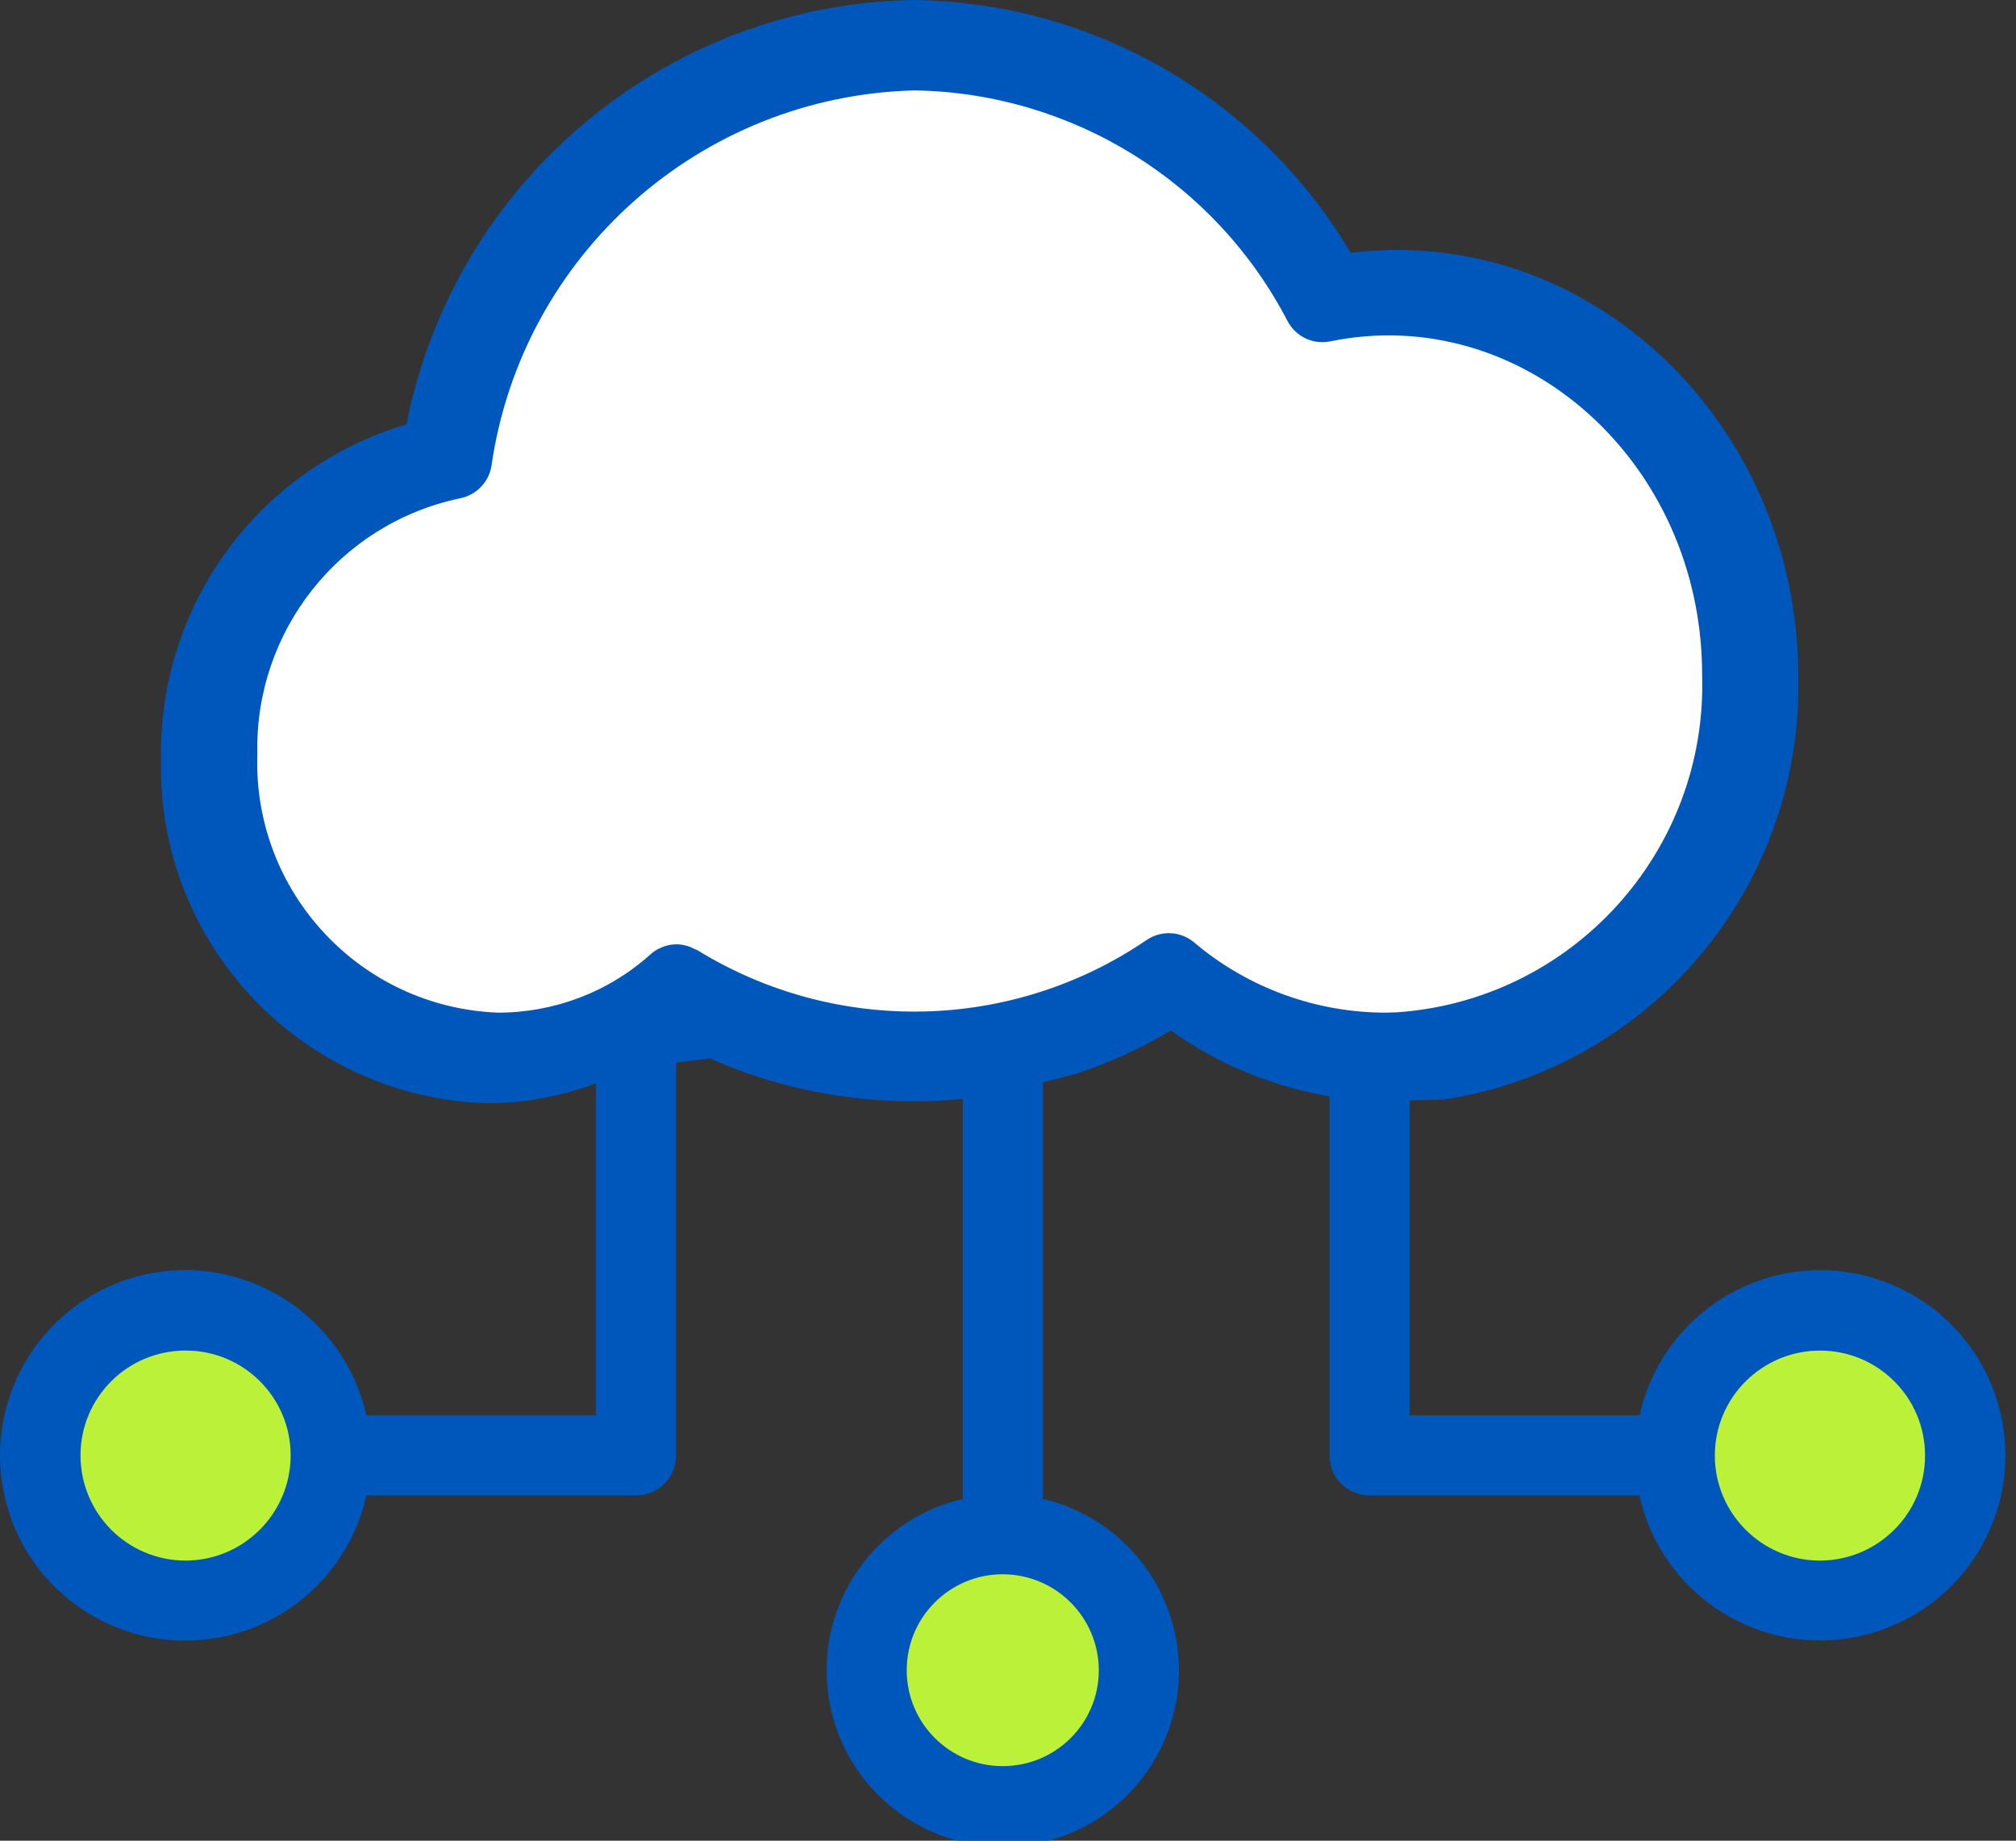
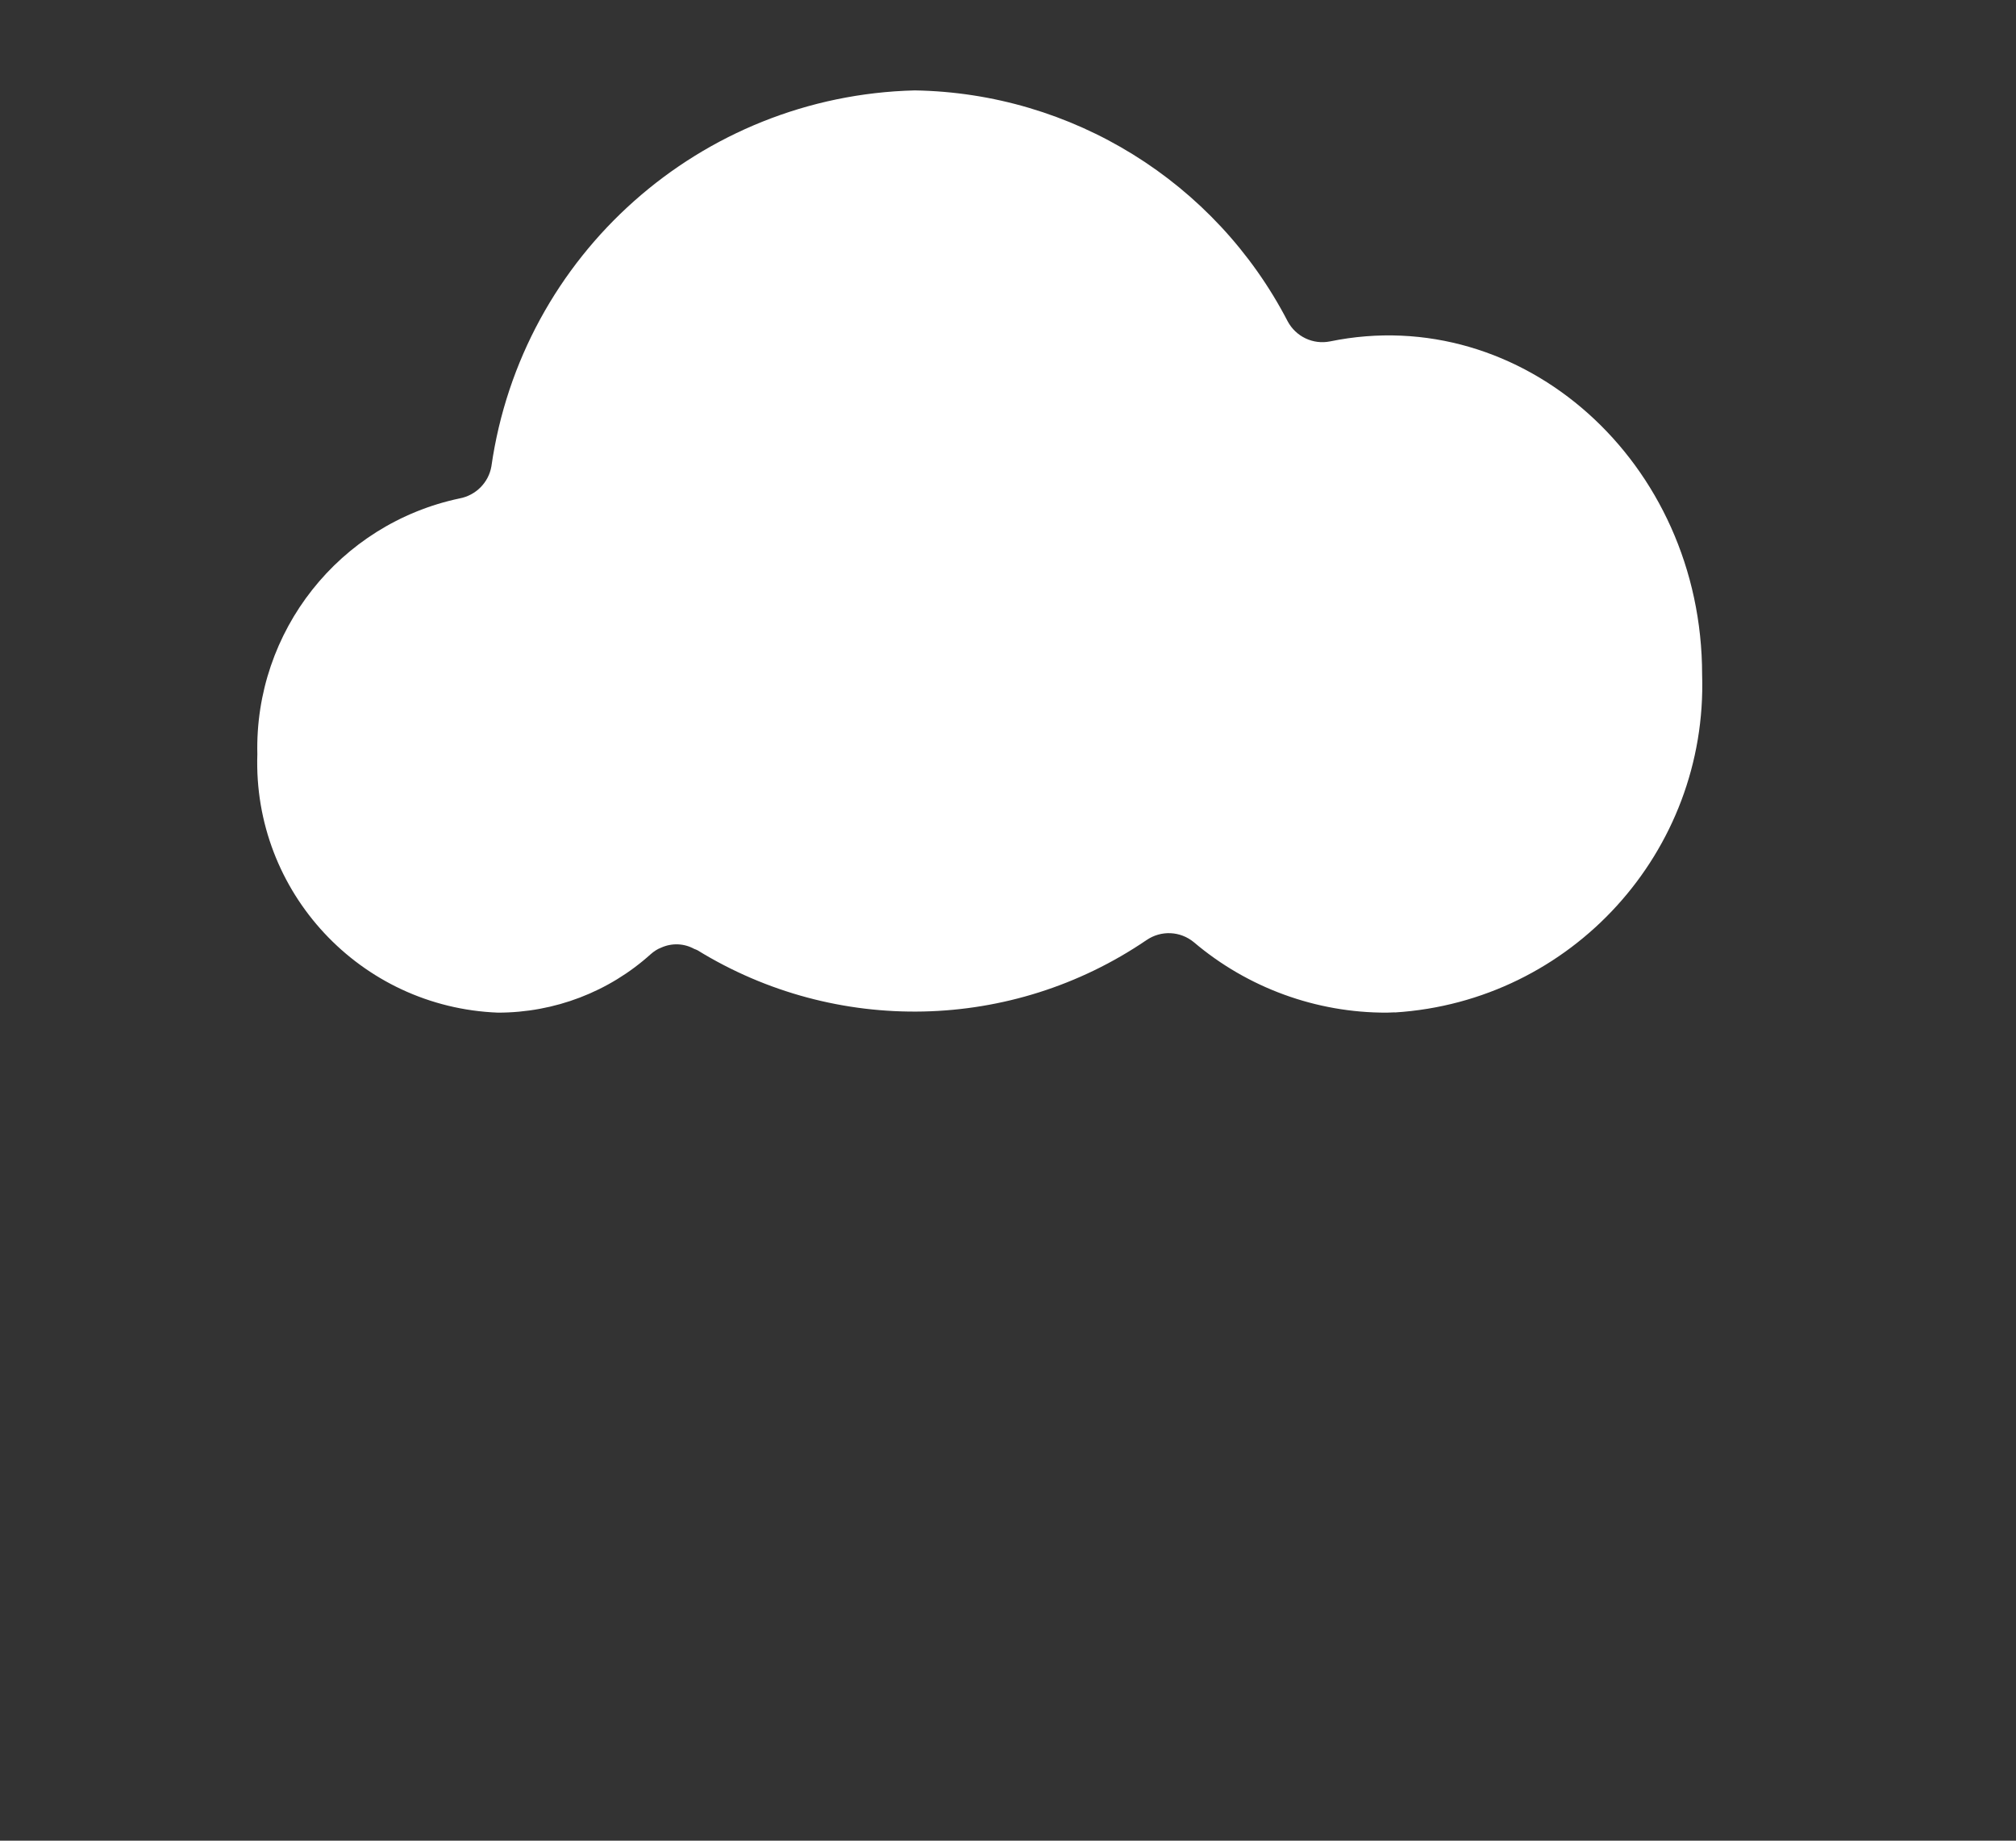
<svg xmlns="http://www.w3.org/2000/svg" version="1.1" id="Capa_1" x="0px" y="0px" width="46px" height="42px" viewBox="0 0 46 42" enable-background="new 0 0 46 42" xml:space="preserve">
  <rect x="0" y="0" width="46" height="42" fill="#333333" stroke="none" />
-   <path fill="#0057BB" d="M45.656,32.287c-0.43-1.934-2.148-3.305-4.127-3.305c-1.981,0.004-3.692,1.379-4.119,3.313h-5.244v-7.185  l0.777-0.019c4.732-0.731,8.193-4.857,8.089-9.644c0-5.833-4.804-10.348-10.212-9.677C28.729,2.236,24.941,0.048,20.834,0  c-5.651,0.104-10.463,4.134-11.56,9.684c-3.365,0.992-5.658,4.114-5.6,7.623c-0.108,4.226,3.217,7.737,7.444,7.866  c0.849-0.002,1.685-0.155,2.479-0.453v7.577H8.36c-0.511-2.283-2.77-3.72-5.05-3.216c-2.276,0.505-3.713,2.762-3.21,5.041  c0.502,2.278,2.762,3.721,5.048,3.211c1.599-0.354,2.854-1.604,3.212-3.211h6.15c0.506,0,0.915-0.408,0.915-0.909v-8.967  l0.772-0.096c1.817,0.804,3.804,1.117,5.77,0.923v9.13c-2.166,0.505-3.506,2.665-3,4.829c0.503,2.161,2.67,3.502,4.834,3  c2.152-0.509,3.504-2.673,2.993-4.828c-0.347-1.493-1.511-2.652-2.998-3.004v-9.502l0.774-0.2c0.746-0.252,1.468-0.579,2.146-0.984  c1.077,0.772,2.317,1.275,3.62,1.504v8.195c0,0.501,0.408,0.909,0.912,0.909h6.159c0.505,2.278,2.763,3.715,5.04,3.208  C44.729,36.82,46.167,34.568,45.656,32.287z" />
-   <path fill="#BBF239" d="M22.879,40.299c-1.209,0-2.19-0.979-2.19-2.189c0-1.209,0.981-2.189,2.19-2.189  c1.214,0.003,2.188,0.98,2.193,2.189C25.072,39.32,24.093,40.299,22.879,40.299z" />
-   <path fill="#BBF239" d="M41.529,35.609c-1.323,0-2.401-1.075-2.401-2.396c0-1.327,1.078-2.396,2.401-2.396  c1.32,0,2.396,1.069,2.396,2.396C43.926,34.534,42.852,35.604,41.529,35.609z" />
  <path fill="#FFFFFF" d="M31.818,23.098L31.805,23.1c-0.054,0-0.104,0.006-0.16,0.006c-1.608,0.006-3.176-0.565-4.404-1.607  c-0.311-0.256-0.748-0.277-1.084-0.046c-3.064,2.086-7.078,2.176-10.243,0.229c-0.024-0.014-0.05-0.02-0.075-0.031  c-0.231-0.127-0.51-0.139-0.755-0.027c-0.087,0.032-0.165,0.086-0.234,0.146c-0.958,0.864-2.197,1.336-3.487,1.336  c-3.142-0.121-5.596-2.752-5.491-5.897c-0.067-2.802,1.87-5.256,4.614-5.836c0.37-0.069,0.662-0.36,0.726-0.73  c0.692-4.832,4.778-8.459,9.659-8.58c3.59,0.058,6.86,2.084,8.51,5.268c0.188,0.352,0.582,0.537,0.968,0.459  c4.385-0.9,8.489,2.752,8.489,7.604c0.128,4.038-2.978,7.455-7.013,7.708L31.818,23.098z" />
-   <path fill="#BBF239" d="M4.237,35.609c-1.329,0-2.4-1.075-2.4-2.401c0-1.322,1.071-2.392,2.4-2.392c1.321,0,2.395,1.068,2.395,2.392  C6.63,34.534,5.559,35.604,4.237,35.609z" />
</svg>